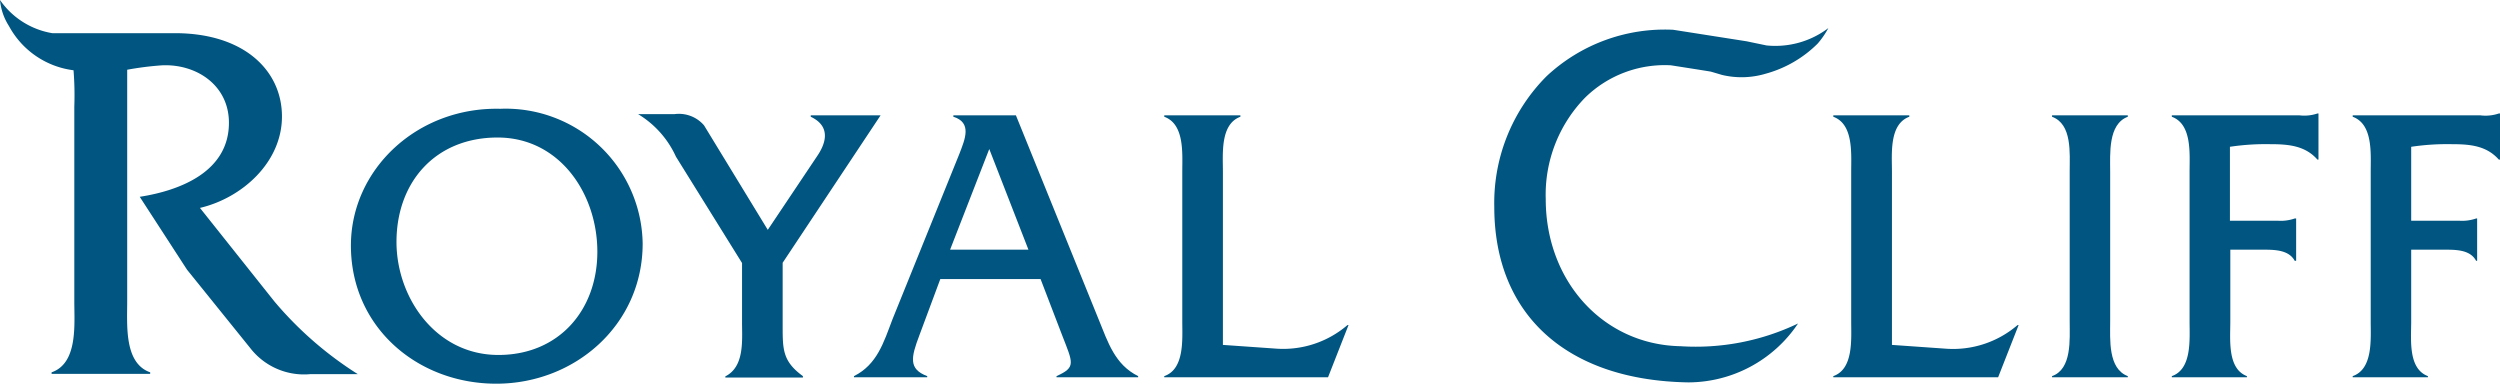
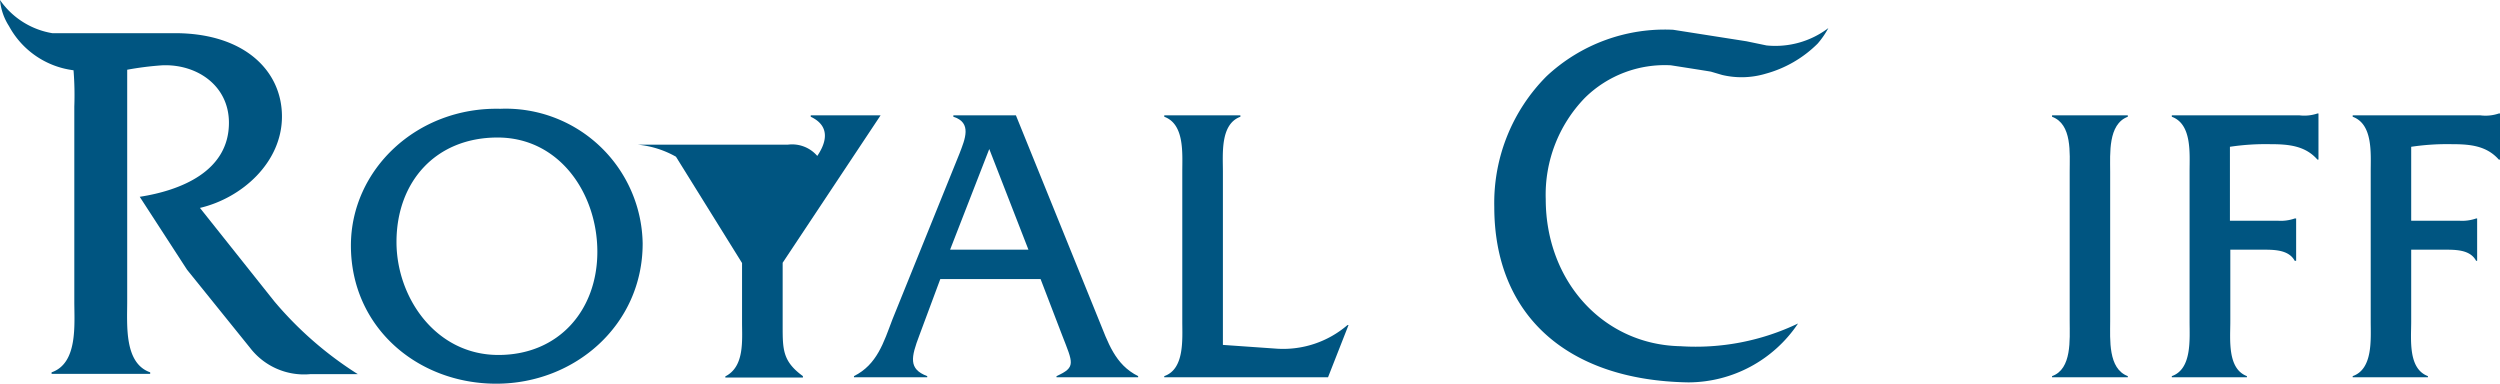
<svg xmlns="http://www.w3.org/2000/svg" viewBox="0 0 191.43 29.38">
  <defs>
    <style>.cls-1{fill:#005581;}</style>
  </defs>
  <g id="Layer_2" data-name="Layer 2">
    <g id="Layer_1-2" data-name="Layer 1">
      <path class="cls-1" d="M21,23.07l-5.69-7.15c3.23-.76,6.28-3.49,6.28-7s-2.89-6.38-8.2-6.38H4A6.08,6.08,0,0,1,0,0,4.43,4.43,0,0,0,.69,2,6.55,6.55,0,0,0,5.63,5.38a24,24,0,0,1,.06,2.78V23.07c0,1.8.28,4.74-1.74,5.44v.12H11.5v-.12c-2-.7-1.76-3.6-1.76-5.44V5.34A23.44,23.44,0,0,1,12.44,5c2.64-.1,5.09,1.55,5.09,4.4,0,3.72-3.68,5.18-6.83,5.67l3.62,5.58,4.84,6a5.21,5.21,0,0,0,4.59,2H27.4A27.59,27.59,0,0,1,21,23.07Z" />
      <path class="cls-1" d="M135.27,3.48l-1.54-.32-5.61-.88a13.25,13.25,0,0,0-9.7,3.56,13.74,13.74,0,0,0-4,10c0,8.27,5.56,13.29,14.86,13.44a10.14,10.14,0,0,0,8.4-4.51,18.11,18.11,0,0,1-9,1.74c-5.89-.11-10.32-4.95-10.32-11.26a10.65,10.65,0,0,1,3-7.76A8.71,8.71,0,0,1,127.94,5s3.08.48,3.08.49l.85.25a6.44,6.44,0,0,0,3.31-.09,9,9,0,0,0,4-2.31A6.47,6.47,0,0,0,140,2.15,6.71,6.71,0,0,1,135.27,3.48Z" />
-       <path class="cls-1" d="M149,26.7l-4.13-.29V13.14c0-1.38-.22-3.63,1.33-4.2V8.83h-5.82v.11c1.55.57,1.37,2.79,1.37,4.2V24.62c0,1.37.18,3.64-1.37,4.18v.09H153l1.57-4h-.08A7.57,7.57,0,0,1,149,26.7Z" />
      <path class="cls-1" d="M157.13,8.94c1.55.57,1.35,2.79,1.35,4.2V24.62c0,1.37.18,3.64-1.35,4.18v.09h5.8V28.8c-1.52-.57-1.35-2.81-1.35-4.18V13.14c0-1.38-.17-3.63,1.35-4.2V8.83h-5.8Z" />
-       <path class="cls-1" d="M59.93,24.93V20.12l7.5-11.29H62.08v.11c1.72.81,1,2.27.5,3l-3.79,5.66-4.88-8a2.54,2.54,0,0,0-2.27-.86H48.86A7.35,7.35,0,0,1,51.76,12l5.06,8.14v4.5c0,1.44.2,3.43-1.28,4.18v.09h5.94V28.8C59.93,27.67,59.93,26.77,59.93,24.93Z" />
+       <path class="cls-1" d="M59.93,24.93V20.12l7.5-11.29H62.08v.11c1.72.81,1,2.27.5,3a2.54,2.54,0,0,0-2.27-.86H48.86A7.35,7.35,0,0,1,51.76,12l5.06,8.14v4.5c0,1.44.2,3.43-1.28,4.18v.09h5.94V28.8C59.93,27.67,59.93,26.77,59.93,24.93Z" />
      <path class="cls-1" d="M97.78,26.7l-4.14-.29V13.14c0-1.38-.21-3.63,1.34-4.2V8.83H89.15v.11c1.56.57,1.38,2.79,1.38,4.2V24.62c0,1.37.18,3.64-1.38,4.18v.09h12.54l1.57-4h-.08A7.55,7.55,0,0,1,97.78,26.7Z" />
      <path class="cls-1" d="M38.31,8.33C31.91,8.18,26.87,13,26.87,18.8c0,6.26,5.1,10.58,11.13,10.58s11.21-4.51,11.21-10.73A10.49,10.49,0,0,0,38.31,8.33Zm-.15,18.85c-4.79,0-7.8-4.39-7.8-8.65,0-4.61,3-8,7.74-8s7.64,4.29,7.64,8.75S42.8,27.18,38.16,27.18Z" />
      <path class="cls-1" d="M176.06,8.83H166.3v.11c1.55.57,1.36,2.79,1.36,4.2V24.62c0,1.37.19,3.64-1.36,4.18v.09h5.75V28.8c-1.51-.57-1.27-2.81-1.27-4.18v-5.5H173c.95,0,2.22-.07,2.71.85h.11V16.73h-.11a3.23,3.23,0,0,1-1.31.17h-3.65V11.24a18.29,18.29,0,0,1,3.1-.2c1.4,0,2.67.12,3.6,1.18h.08V8.69h-.08A3.12,3.12,0,0,1,176.06,8.83Z" />
      <path class="cls-1" d="M84.13,24.47,77.79,8.83H73v.11c1.45.45.89,1.72.47,2.82L68.33,24.47c-.66,1.74-1.17,3.45-2.94,4.33v.09H71V28.8c-1.45-.54-1.24-1.44-.6-3.13L72,21.37h7.68l1.65,4.3c.83,2.14,1.08,2.45-.43,3.13v.09h6.25V28.8C85.37,27.92,84.84,26.21,84.13,24.47ZM72.75,19.12l3-7.71,3,7.71Z" />
      <path class="cls-1" d="M189.91,8.83h-9.76v.11c1.56.57,1.38,2.79,1.38,4.2V24.62c0,1.37.18,3.64-1.38,4.18v.09h5.76V28.8c-1.53-.57-1.28-2.81-1.28-4.18v-5.5h2.26c1,0,2.22-.07,2.71.85h.08V16.73h-.08a3.28,3.28,0,0,1-1.31.17h-3.66V11.24a18.6,18.6,0,0,1,3.12-.2c1.4,0,2.65.12,3.59,1.18h.09V8.69h-.09A3.17,3.17,0,0,1,189.91,8.83Z" />
    </g>
  </g>
</svg>